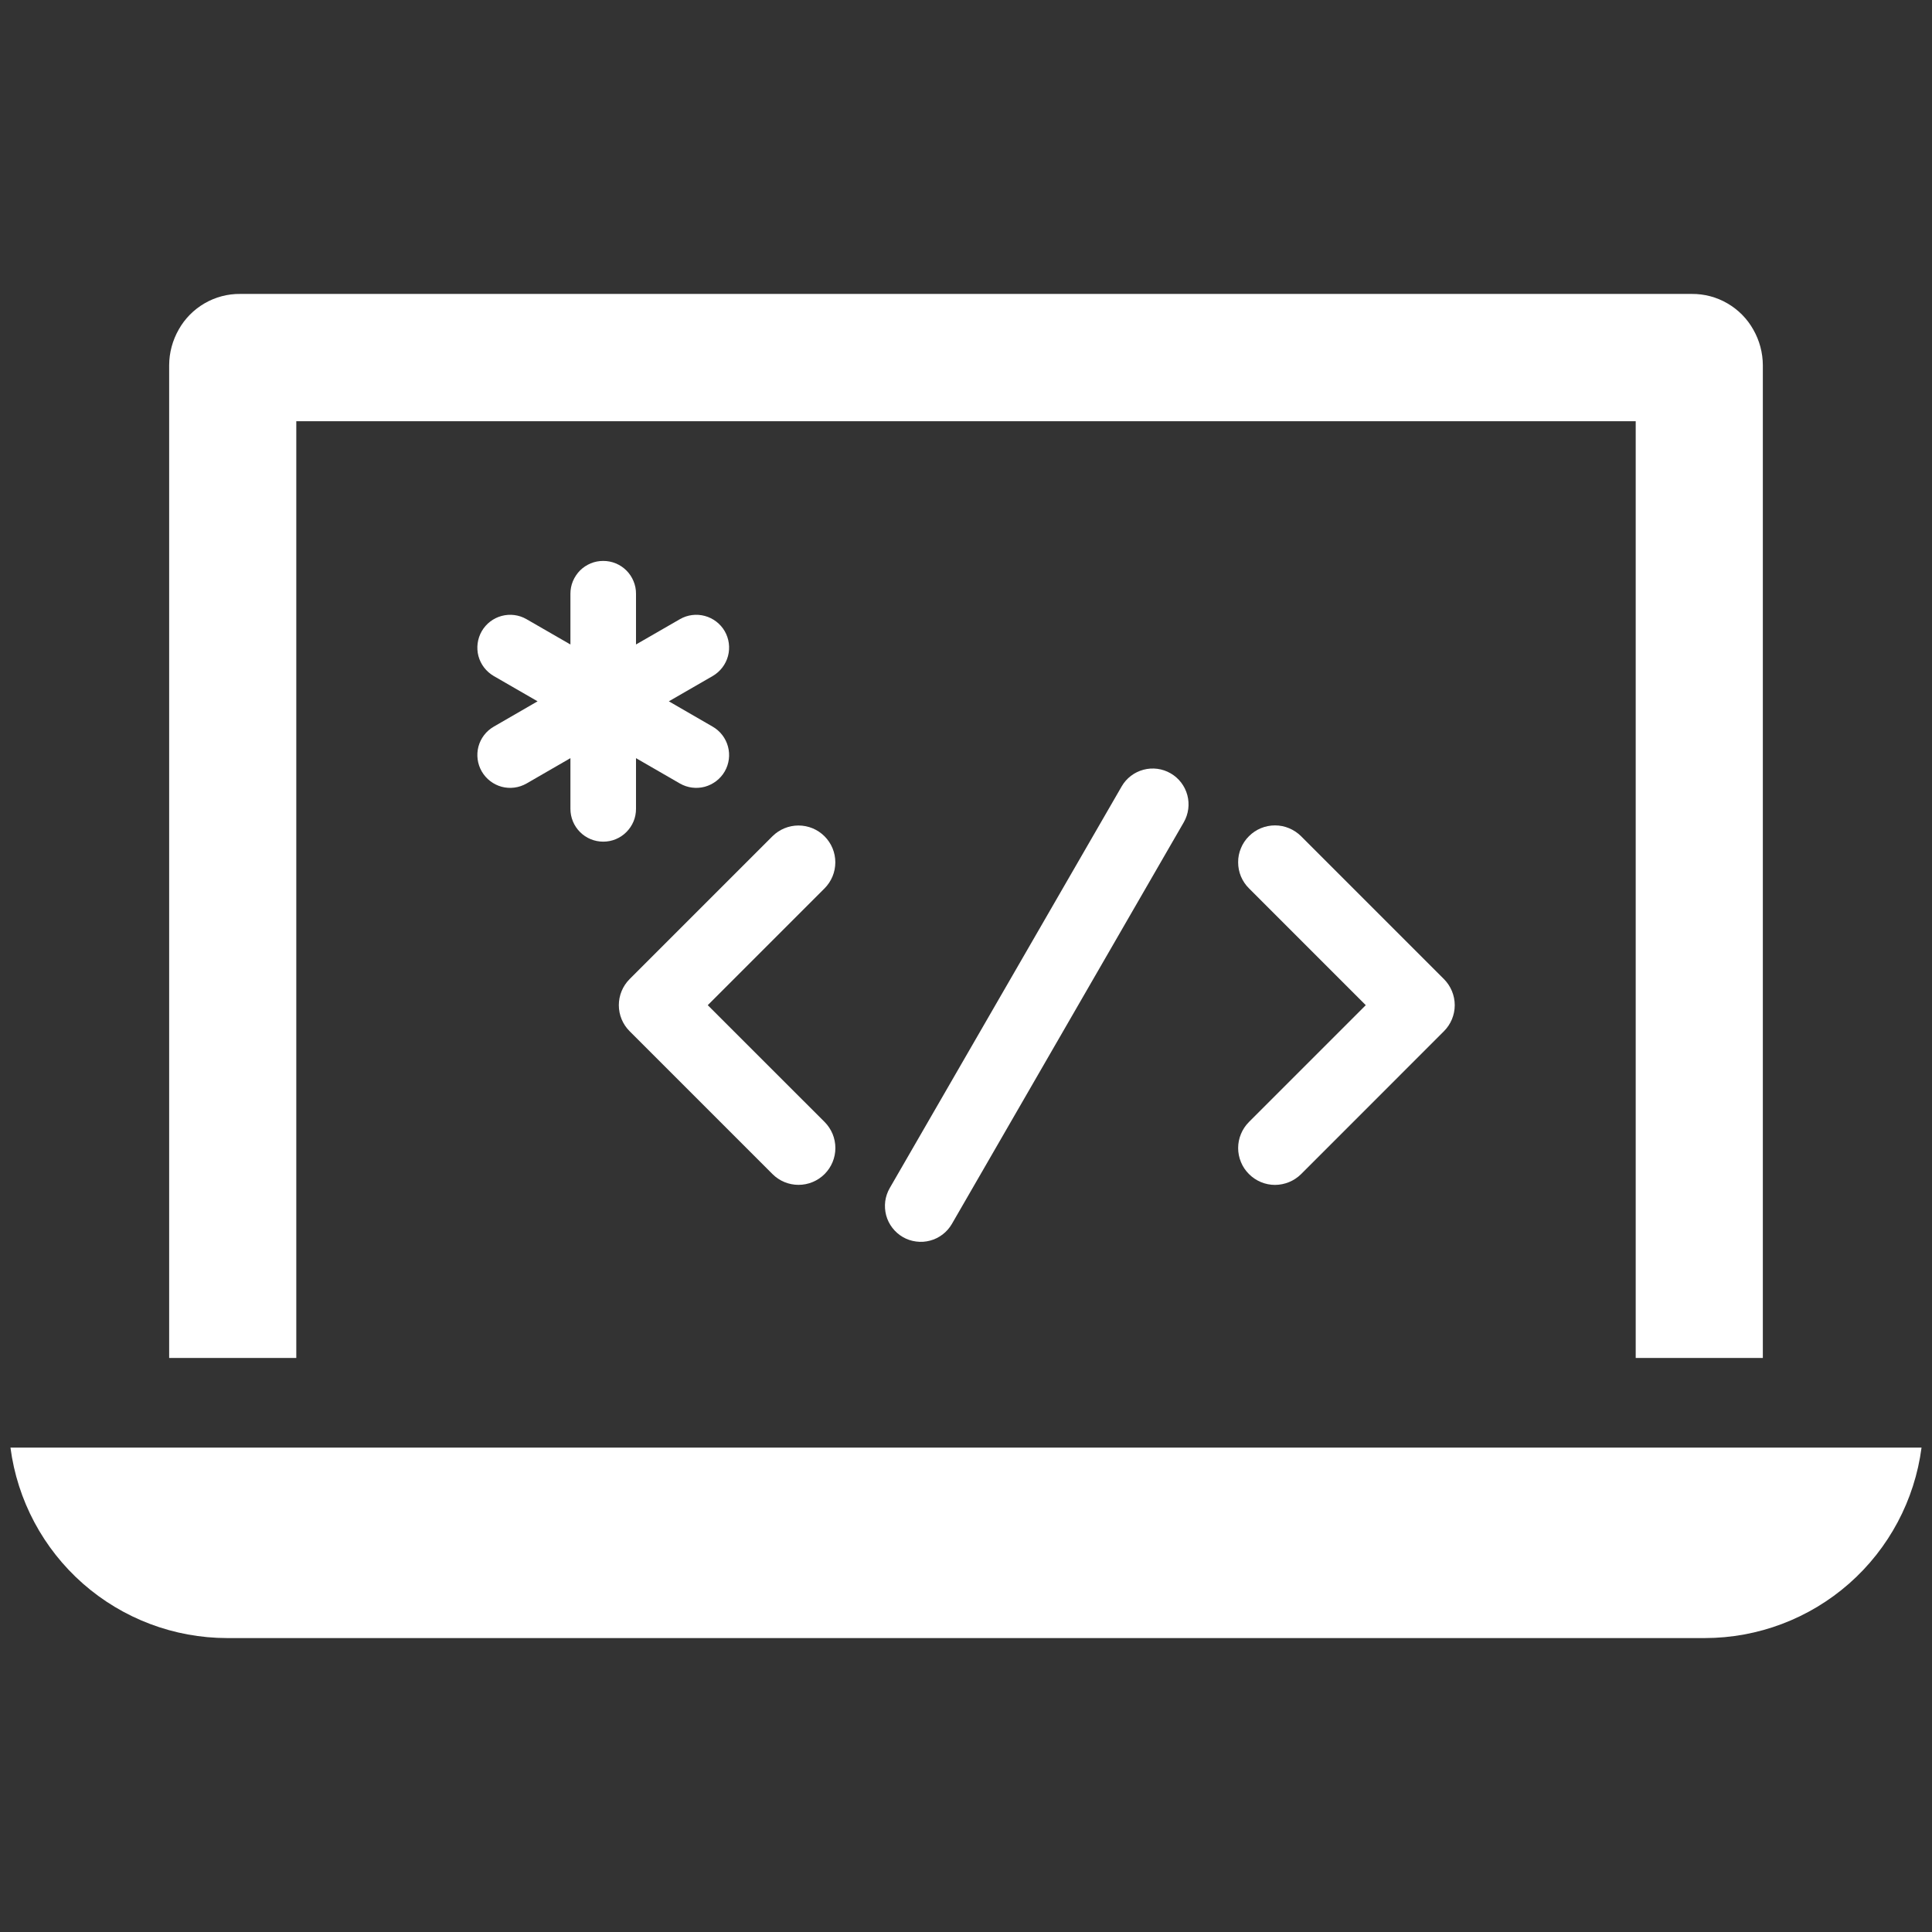
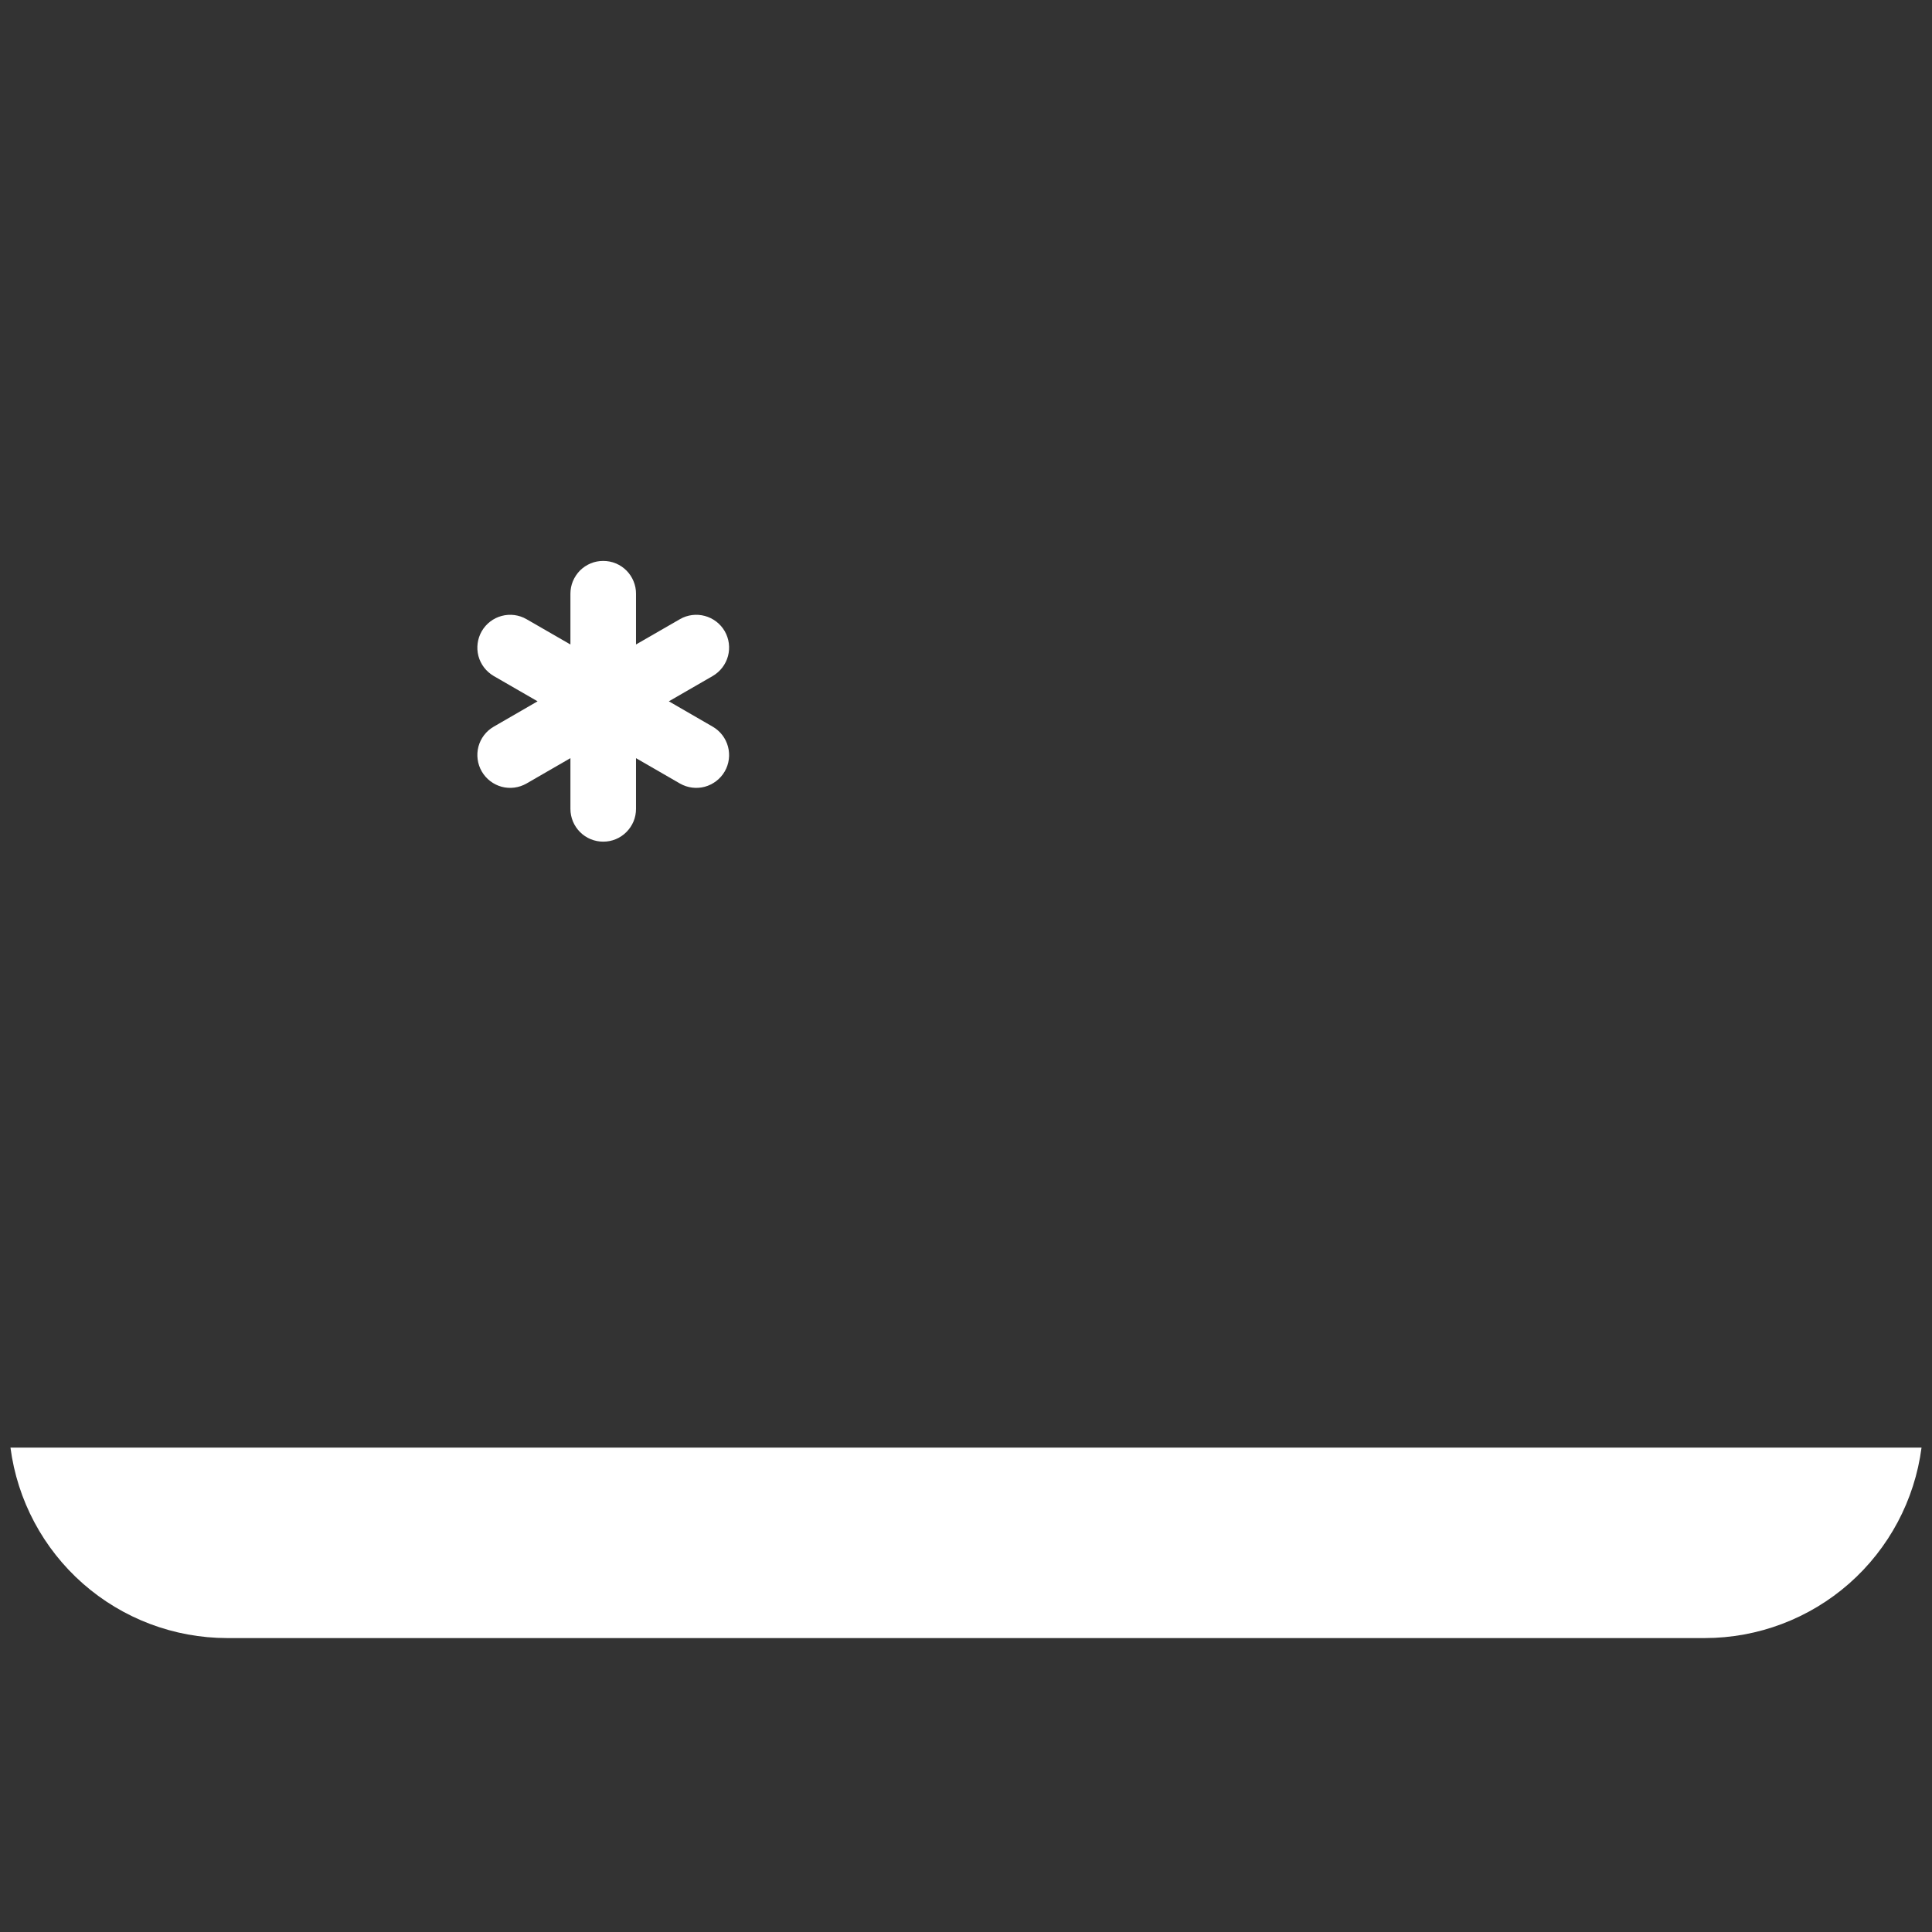
<svg xmlns="http://www.w3.org/2000/svg" width="36" height="36" viewBox="0 0 36 36" fill="none">
  <rect x="0" y="0" width="36" height="36" fill="#333333" stroke="none" />
-   <path d="M14.394 21.877C14.523 22.006 14.697 22.078 14.879 22.078C15.061 22.078 15.236 22.006 15.365 21.877C15.428 21.814 15.479 21.738 15.514 21.654C15.548 21.571 15.566 21.482 15.566 21.392C15.566 21.302 15.548 21.212 15.514 21.129C15.479 21.046 15.429 20.97 15.365 20.906L13.188 18.73L15.365 16.553C15.493 16.424 15.565 16.25 15.565 16.068C15.565 15.886 15.493 15.712 15.364 15.583C15.235 15.454 15.061 15.382 14.879 15.382C14.697 15.382 14.523 15.454 14.394 15.582L11.732 18.244C11.603 18.373 11.531 18.548 11.531 18.73C11.531 18.912 11.603 19.086 11.732 19.215L14.394 21.877Z" fill="white" />
-   <path d="M23.273 21.877C23.401 22.006 23.576 22.079 23.758 22.079C23.94 22.078 24.115 22.006 24.244 21.878L26.906 19.215C27.034 19.087 27.107 18.912 27.107 18.73C27.107 18.548 27.034 18.373 26.906 18.244L24.244 15.582C24.18 15.518 24.104 15.468 24.021 15.433C23.937 15.398 23.848 15.38 23.758 15.38C23.668 15.38 23.578 15.398 23.495 15.432C23.411 15.467 23.335 15.518 23.272 15.582C23.208 15.645 23.157 15.721 23.123 15.805C23.088 15.888 23.07 15.977 23.071 16.068C23.071 16.158 23.088 16.247 23.123 16.331C23.158 16.414 23.209 16.49 23.273 16.553L25.449 18.73L23.273 20.906C23.209 20.97 23.158 21.046 23.124 21.129C23.089 21.212 23.071 21.302 23.071 21.392C23.071 21.482 23.089 21.571 23.124 21.655C23.158 21.738 23.209 21.814 23.273 21.877Z" fill="white" />
-   <path d="M20.901 14.653L16.579 22.138C16.535 22.214 16.507 22.297 16.495 22.384C16.484 22.472 16.49 22.56 16.512 22.645C16.535 22.73 16.574 22.809 16.628 22.879C16.681 22.948 16.748 23.007 16.824 23.051C16.9 23.095 16.984 23.123 17.071 23.134C17.158 23.146 17.246 23.14 17.331 23.117C17.416 23.095 17.495 23.055 17.565 23.002C17.634 22.949 17.693 22.882 17.737 22.806L22.058 15.322C22.146 15.168 22.17 14.986 22.124 14.815C22.078 14.644 21.966 14.498 21.813 14.41C21.66 14.321 21.477 14.297 21.306 14.343C21.135 14.389 20.989 14.5 20.901 14.653Z" fill="white" />
  <path d="M11.24 15.683C11.32 15.683 11.4 15.668 11.474 15.637C11.548 15.606 11.616 15.561 11.672 15.504C11.729 15.447 11.774 15.38 11.805 15.306C11.836 15.232 11.851 15.152 11.851 15.072V14.127L12.67 14.6C12.81 14.68 12.977 14.702 13.133 14.66C13.289 14.617 13.423 14.515 13.504 14.375C13.585 14.235 13.607 14.068 13.565 13.912C13.523 13.755 13.421 13.622 13.281 13.541L12.463 13.068L13.281 12.596C13.421 12.514 13.523 12.381 13.565 12.225C13.607 12.068 13.585 11.902 13.504 11.761C13.423 11.621 13.289 11.519 13.133 11.477C12.977 11.435 12.81 11.456 12.67 11.537L11.851 12.009V11.064C11.852 10.984 11.836 10.904 11.805 10.83C11.775 10.756 11.73 10.688 11.673 10.631C11.616 10.574 11.549 10.529 11.474 10.498C11.4 10.467 11.32 10.452 11.24 10.452C11.16 10.452 11.08 10.467 11.006 10.498C10.932 10.529 10.864 10.574 10.807 10.631C10.751 10.688 10.706 10.756 10.675 10.83C10.644 10.904 10.629 10.984 10.629 11.064V12.009L9.81 11.537C9.67 11.456 9.503 11.435 9.347 11.477C9.191 11.519 9.058 11.621 8.977 11.761C8.896 11.902 8.874 12.068 8.915 12.225C8.957 12.381 9.059 12.514 9.199 12.596L10.017 13.068L9.199 13.541C9.059 13.622 8.957 13.755 8.915 13.912C8.874 14.068 8.896 14.235 8.977 14.375C9.058 14.515 9.191 14.617 9.347 14.66C9.503 14.702 9.67 14.68 9.81 14.6L10.629 14.127V15.072C10.629 15.234 10.693 15.389 10.808 15.504C10.922 15.619 11.078 15.683 11.24 15.683Z" fill="white" />
  <path d="M0.195 26.974C0.323 27.954 0.803 28.855 1.545 29.508C2.288 30.161 3.242 30.522 4.231 30.523H31.769C32.758 30.522 33.712 30.161 34.455 29.508C35.197 28.855 35.677 27.954 35.805 26.974H0.195Z" fill="white" />
-   <path d="M5.521 7.849H30.479V25.304H32.848V6.805C32.847 6.573 32.786 6.345 32.671 6.143C32.557 5.939 32.39 5.77 32.188 5.653C31.986 5.535 31.756 5.475 31.523 5.477H4.477C4.244 5.474 4.015 5.535 3.814 5.651C3.612 5.768 3.445 5.936 3.331 6.139C3.215 6.342 3.153 6.571 3.152 6.805V25.304H5.521V7.849Z" fill="white" />
</svg>